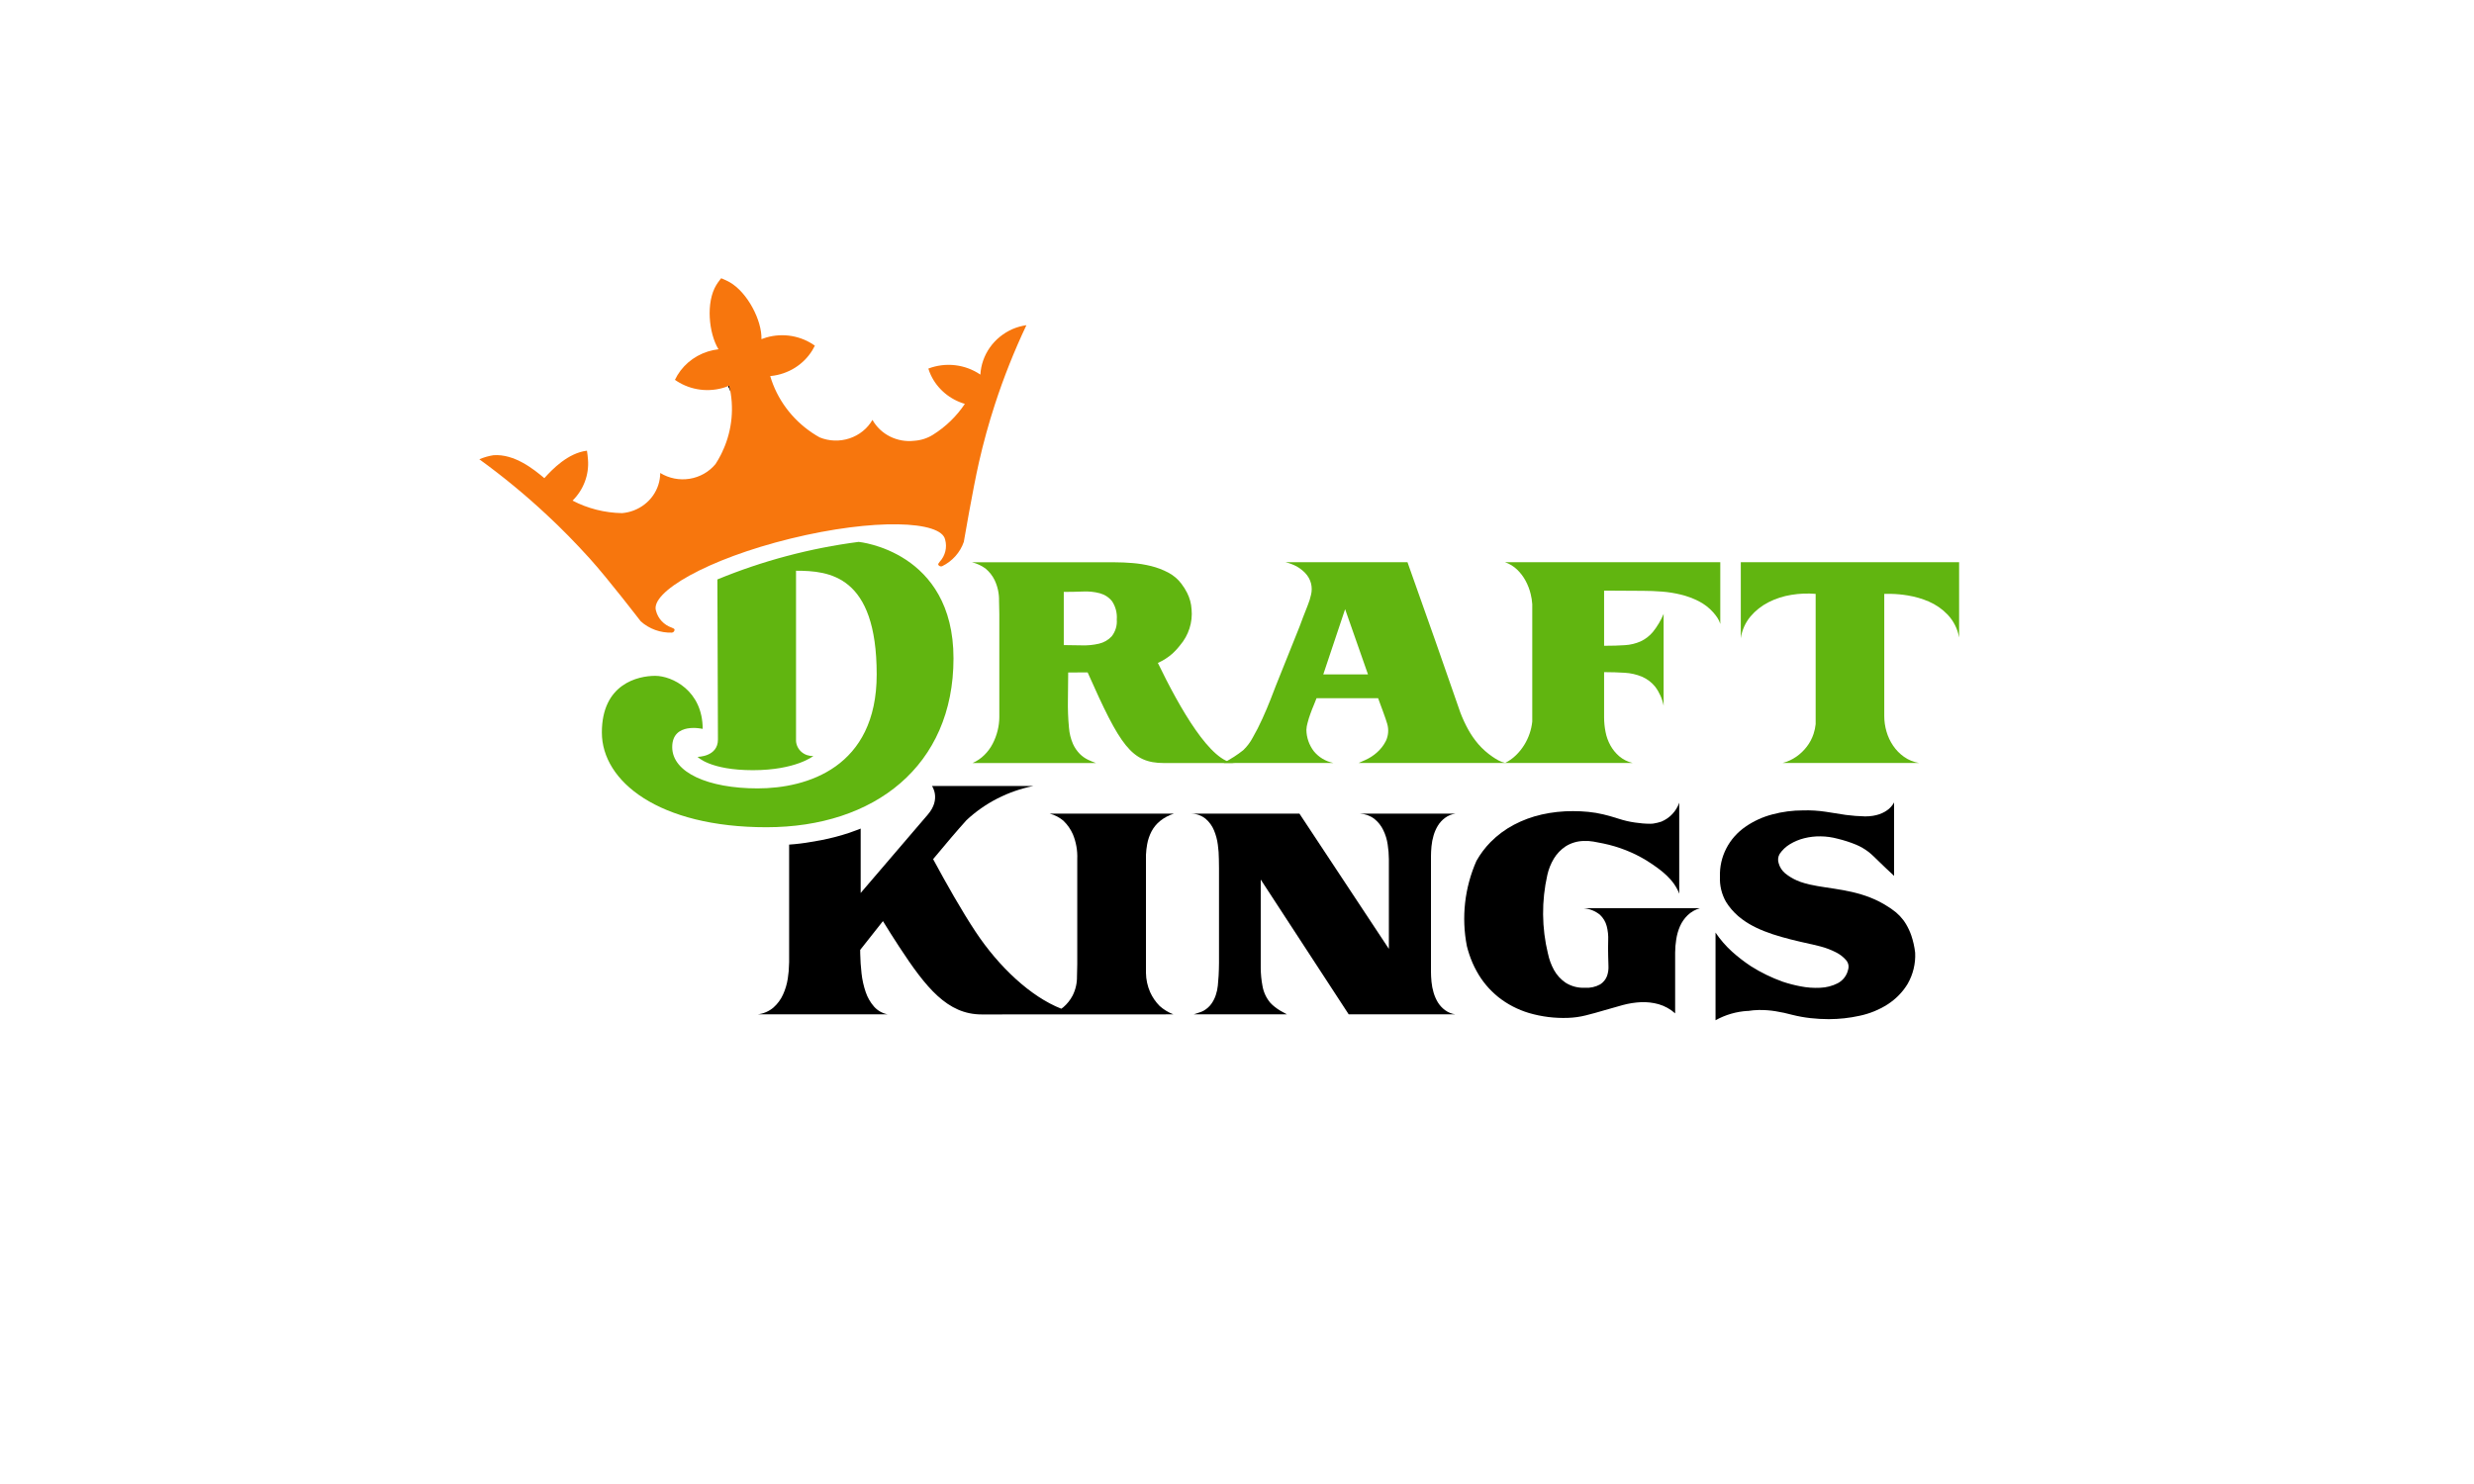
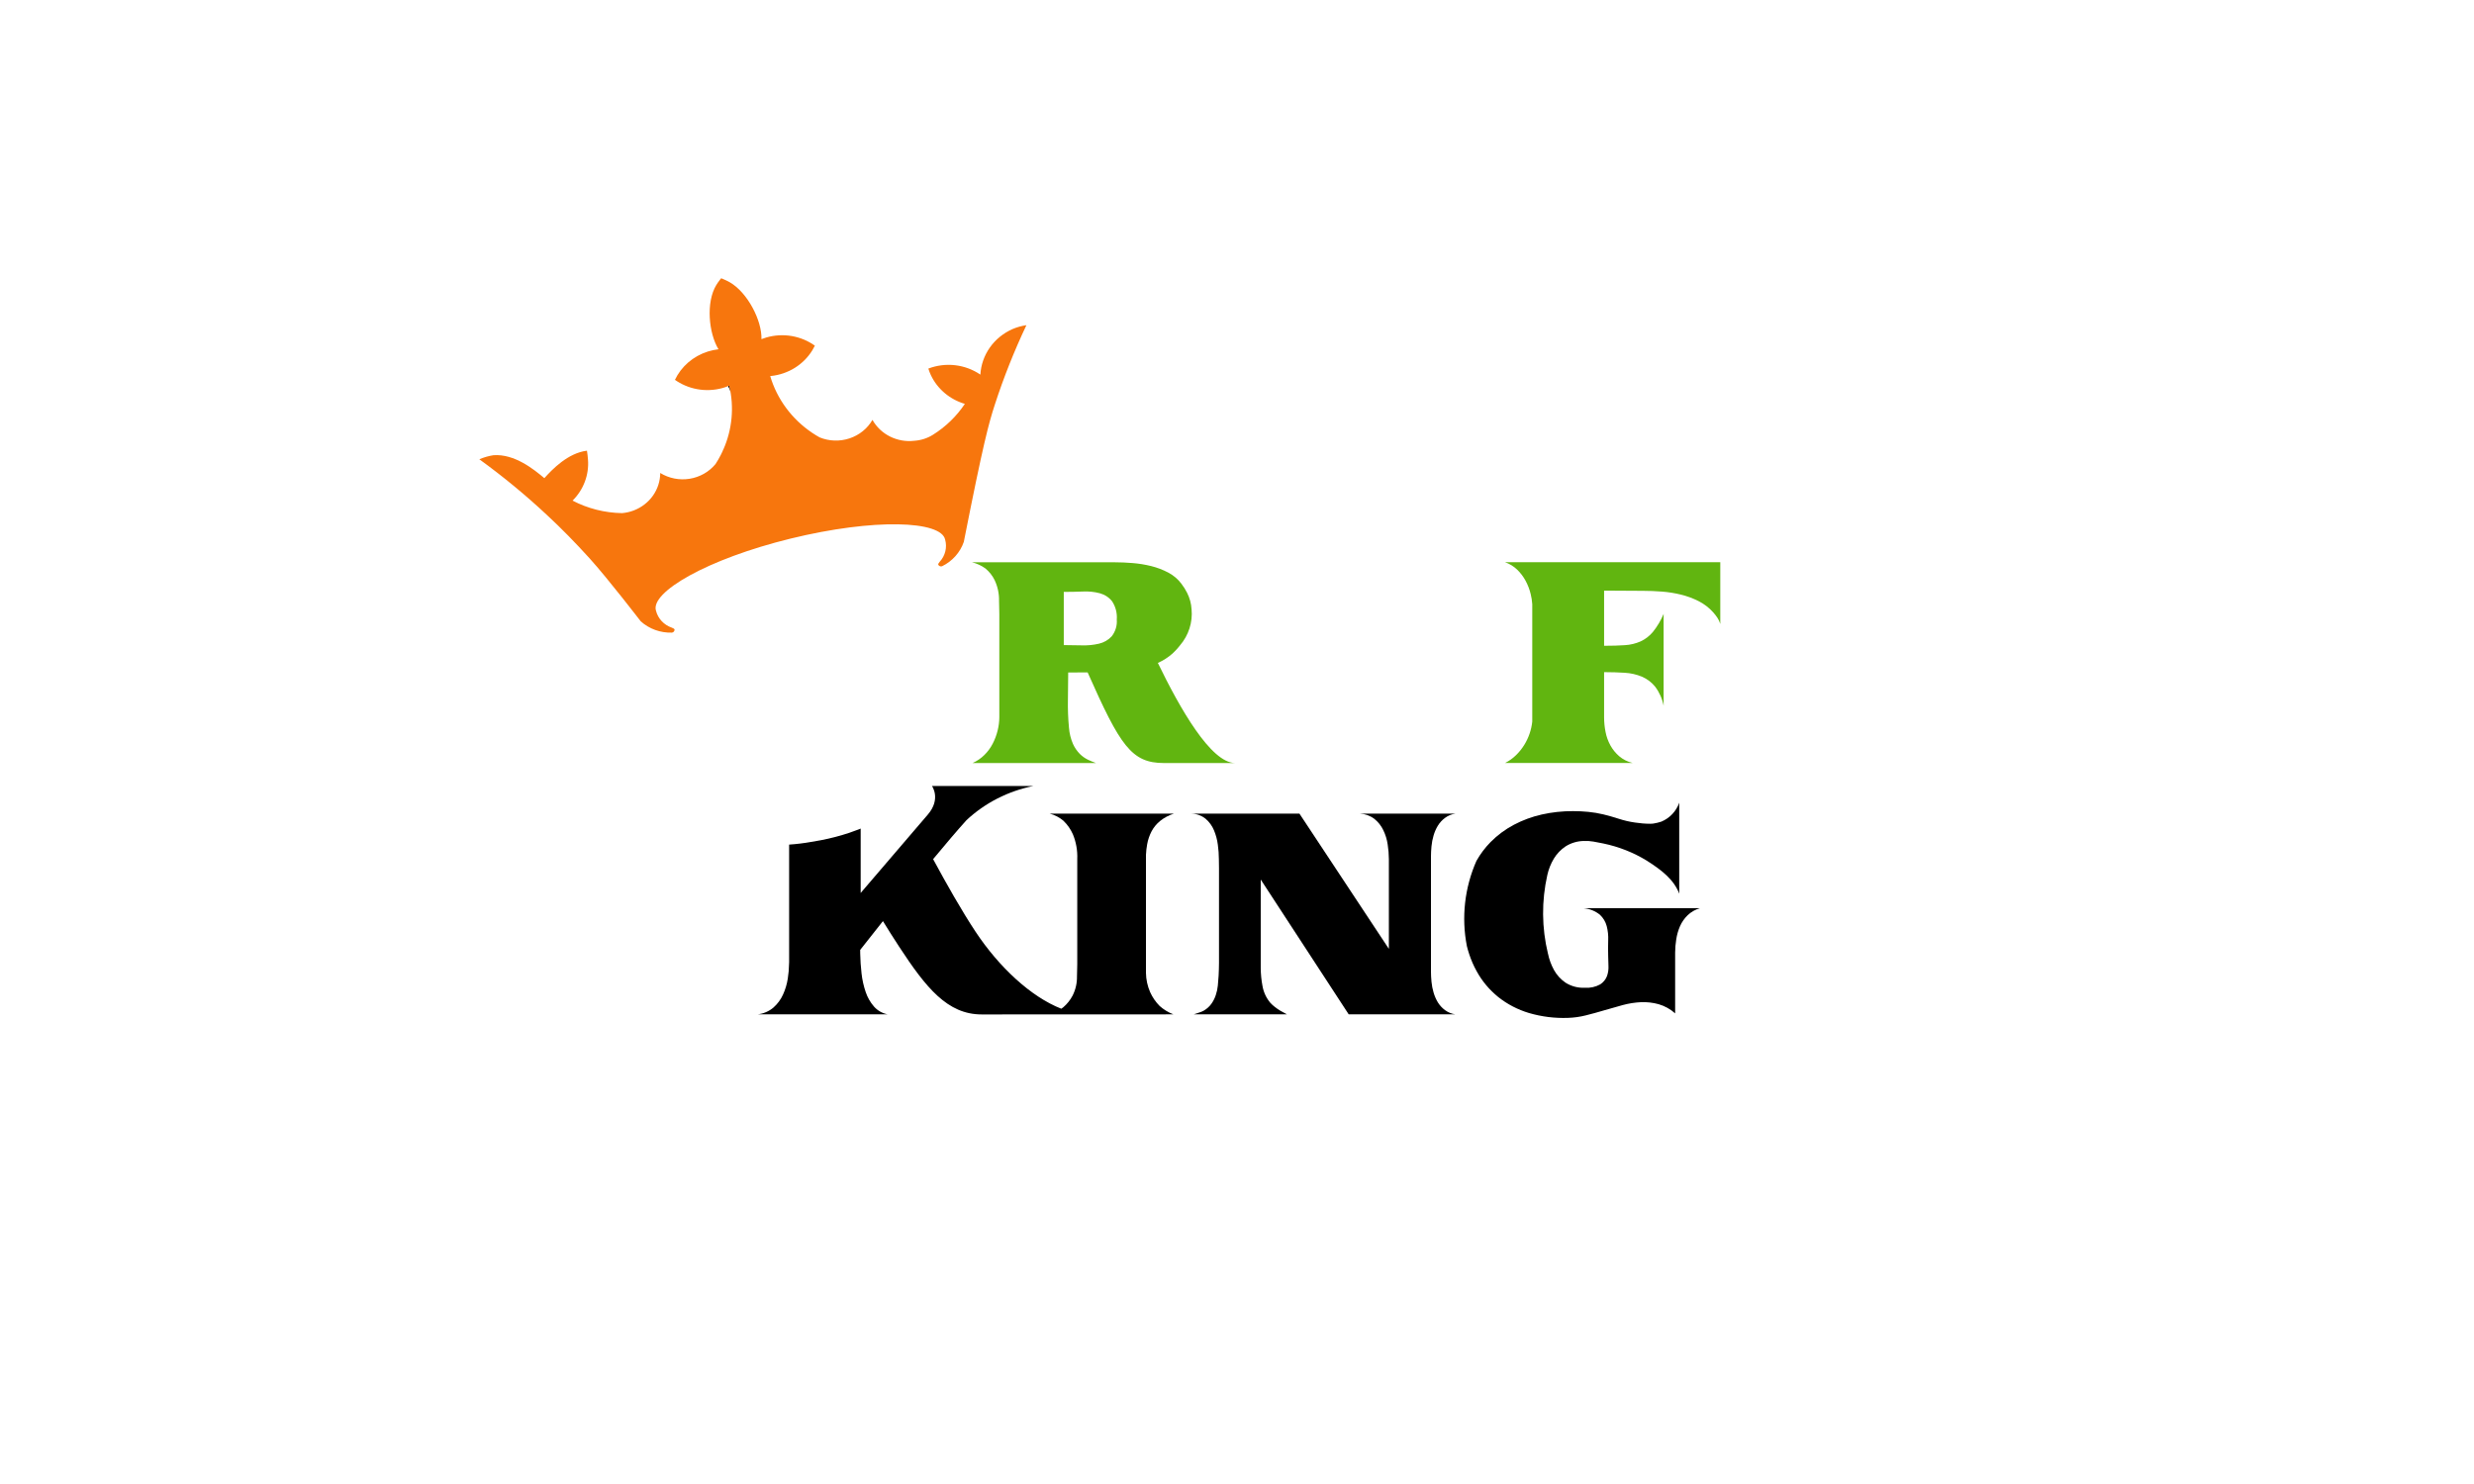
<svg xmlns="http://www.w3.org/2000/svg" width="160" height="96" viewBox="0 0 160 96" fill="none">
  <path d="M47.106 24.974C47.106 24.974 47.157 25.093 47.234 25.299C47.213 25.183 47.19 25.067 47.162 24.951C47.144 24.958 47.126 24.966 47.106 24.974" fill="#010101" />
  <path d="M47.106 24.974C47.106 24.974 47.157 25.093 47.234 25.299C47.213 25.183 47.19 25.067 47.162 24.951C47.144 24.958 47.126 24.966 47.106 24.974" fill="#010101" />
-   <path d="M47.106 24.974C47.106 24.974 47.157 25.093 47.234 25.299C47.213 25.183 47.19 25.067 47.162 24.951C47.144 24.958 47.126 24.966 47.106 24.974" fill="#010101" />
  <path d="M111.255 36.371H97.337C97.631 36.473 97.898 36.637 98.119 36.85C98.338 37.062 98.522 37.306 98.665 37.572C98.81 37.842 98.92 38.128 98.992 38.424C99.046 38.641 99.081 38.862 99.095 39.085V46.678C99.038 47.215 98.86 47.733 98.573 48.196C98.422 48.438 98.242 48.661 98.035 48.861C97.83 49.06 97.595 49.227 97.337 49.357H105.59C105.266 49.282 104.966 49.132 104.716 48.919C104.484 48.718 104.291 48.479 104.145 48.213C103.996 47.94 103.891 47.647 103.834 47.344C103.773 47.033 103.741 46.718 103.741 46.402V43.481C104.212 43.481 104.654 43.495 105.069 43.521C105.454 43.542 105.832 43.627 106.187 43.773C106.523 43.918 106.818 44.141 107.044 44.422C107.319 44.789 107.506 45.211 107.591 45.656V39.715C107.416 40.13 107.184 40.52 106.901 40.875C106.686 41.136 106.413 41.347 106.103 41.492C105.782 41.633 105.438 41.716 105.086 41.736C104.705 41.763 104.256 41.776 103.741 41.776V38.206L106.263 38.221C106.654 38.221 107.061 38.237 107.481 38.27C107.895 38.301 108.306 38.367 108.708 38.465C109.105 38.562 109.489 38.704 109.852 38.887C110.213 39.07 110.536 39.318 110.801 39.617C110.9 39.727 110.99 39.844 111.07 39.966C111.153 40.089 111.215 40.223 111.255 40.364V36.371Z" fill="#61B510" />
-   <path d="M112.582 36.371V41.29C112.654 40.776 112.869 40.29 113.204 39.885C113.525 39.504 113.922 39.189 114.372 38.96C114.835 38.724 115.335 38.563 115.852 38.481C116.37 38.395 116.898 38.374 117.423 38.417V46.843C117.401 47.057 117.356 47.269 117.288 47.474C117.19 47.771 117.043 48.051 116.851 48.301C116.66 48.551 116.431 48.77 116.171 48.951C115.904 49.136 115.605 49.274 115.287 49.357H124.113C123.76 49.299 123.427 49.163 123.138 48.959C122.859 48.761 122.62 48.517 122.432 48.237C122.24 47.954 122.096 47.645 122.003 47.319C121.908 46.994 121.86 46.658 121.86 46.321V38.417H122.297C122.663 38.425 123.029 38.46 123.39 38.521C123.853 38.597 124.305 38.728 124.735 38.911C125.199 39.112 125.616 39.402 125.961 39.763C126.349 40.177 126.606 40.69 126.701 41.241V36.371H112.582Z" fill="#61B510" />
-   <path d="M89.034 48.692C88.821 48.879 88.581 49.035 88.32 49.154C88.085 49.257 87.933 49.325 87.865 49.357H97.363C97.207 49.325 97.057 49.27 96.917 49.195C96.781 49.121 96.649 49.04 96.523 48.952C96.186 48.722 95.881 48.452 95.615 48.148C95.365 47.856 95.145 47.541 94.96 47.207C94.762 46.851 94.591 46.482 94.447 46.103L93.757 44.124L92.825 41.452L91.026 36.371H83.143C83.392 36.431 83.632 36.521 83.858 36.64C84.059 36.755 84.243 36.897 84.403 37.061C84.592 37.255 84.725 37.493 84.79 37.752C84.846 37.987 84.846 38.231 84.79 38.465C84.738 38.703 84.665 38.937 84.572 39.163C84.348 39.726 84.177 40.173 84.058 40.502C84.023 40.602 83.985 40.695 83.945 40.787L82.52 44.341C82.443 44.547 82.325 44.85 82.168 45.251C82.011 45.651 81.834 46.068 81.638 46.5C81.442 46.934 81.235 47.339 81.016 47.718C80.858 48.018 80.651 48.292 80.403 48.529C80.214 48.679 80.018 48.82 79.814 48.952C79.613 49.081 79.453 49.178 79.335 49.243C79.269 49.277 79.204 49.315 79.143 49.357H86.236C85.732 49.255 85.283 48.985 84.966 48.594C84.662 48.193 84.495 47.711 84.488 47.215C84.495 47.061 84.52 46.908 84.564 46.76C84.613 46.565 84.675 46.368 84.749 46.167C84.82 45.967 84.896 45.775 84.975 45.591C85.053 45.407 85.11 45.266 85.143 45.169H89.127C89.16 45.256 89.205 45.378 89.261 45.535C89.317 45.691 89.376 45.851 89.438 46.014C89.499 46.176 89.556 46.333 89.606 46.485C89.656 46.636 89.693 46.749 89.715 46.825C89.822 47.191 89.792 47.581 89.631 47.928C89.485 48.218 89.282 48.477 89.034 48.692L89.034 48.692ZM85.58 43.627L86.992 39.407L88.471 43.627H85.58Z" fill="#61B510" />
  <path d="M74.882 42.885C75.225 42.733 75.541 42.531 75.819 42.286L75.907 42.202C76.036 42.078 76.157 41.946 76.268 41.806C76.282 41.787 76.298 41.77 76.313 41.75C76.873 41.096 77.142 40.255 77.062 39.41H77.061C77.039 39.041 76.941 38.679 76.772 38.347C76.67 38.145 76.549 37.952 76.411 37.771C76.187 37.468 75.893 37.218 75.554 37.04C75.204 36.855 74.831 36.714 74.444 36.618C74.05 36.521 73.648 36.456 73.243 36.424C72.833 36.391 72.455 36.374 72.108 36.375H62.863C63.176 36.451 63.47 36.586 63.729 36.773C63.98 36.981 64.184 37.238 64.325 37.527C64.524 37.95 64.622 38.41 64.611 38.874C64.622 39.156 64.628 39.443 64.629 39.735V46.389C64.627 46.682 64.59 46.974 64.519 47.259C64.447 47.553 64.34 47.84 64.199 48.111C64.061 48.38 63.879 48.626 63.662 48.84C63.442 49.058 63.183 49.234 62.897 49.361H70.881C70.706 49.299 70.535 49.228 70.368 49.149C70.171 49.054 69.992 48.928 69.839 48.776C69.652 48.586 69.501 48.366 69.393 48.126C69.248 47.791 69.16 47.434 69.133 47.071C69.076 46.478 69.054 45.882 69.065 45.285C69.077 44.68 69.082 44.085 69.083 43.501H69.621C69.868 43.501 70.108 43.5 70.34 43.498C72.445 48.247 73.178 49.361 75.274 49.361H79.885C78.307 49.361 76.289 45.791 74.882 42.885L74.882 42.885ZM68.797 41.731V38.29C69.212 38.29 69.623 38.282 70.032 38.266C70.403 38.246 70.775 38.284 71.133 38.379C71.448 38.465 71.725 38.647 71.923 38.899C72.152 39.25 72.258 39.662 72.225 40.076C72.257 40.465 72.14 40.851 71.898 41.163C71.678 41.402 71.388 41.569 71.066 41.642C70.703 41.726 70.33 41.761 69.957 41.748C69.553 41.736 69.167 41.731 68.797 41.731" fill="#61B510" />
-   <path d="M65.483 21.287C64.891 21.548 64.384 21.96 64.018 22.479C63.652 22.998 63.439 23.604 63.404 24.231L63.401 24.232C62.918 23.903 62.358 23.694 61.77 23.626C61.183 23.558 60.587 23.633 60.038 23.843C60.082 23.987 60.137 24.128 60.201 24.265C60.409 24.708 60.713 25.103 61.092 25.424C61.471 25.745 61.917 25.985 62.399 26.127C61.864 26.929 61.158 27.612 60.329 28.13C59.968 28.354 59.554 28.486 59.126 28.514C58.587 28.576 58.042 28.48 57.56 28.239C57.078 27.998 56.683 27.622 56.424 27.162C56.099 27.724 55.57 28.15 54.94 28.359C54.309 28.568 53.62 28.545 53.007 28.294C52.843 28.202 52.682 28.105 52.528 28C51.21 27.115 50.251 25.818 49.811 24.327C49.831 24.326 49.851 24.324 49.871 24.322C50.417 24.264 50.942 24.083 51.404 23.796C51.866 23.508 52.252 23.121 52.533 22.665C52.594 22.567 52.65 22.465 52.7 22.361C52.257 22.044 51.743 21.831 51.2 21.738C50.656 21.646 50.098 21.677 49.569 21.829C49.46 21.861 49.352 21.898 49.245 21.939C49.282 20.733 48.344 18.919 47.195 18.259C47.048 18.178 46.897 18.105 46.742 18.04L46.641 18L46.571 18.086C46.481 18.2 46.398 18.318 46.323 18.441C45.645 19.555 45.832 21.554 46.466 22.594C46.352 22.607 46.238 22.626 46.127 22.649C45.647 22.75 45.193 22.945 44.795 23.224C44.397 23.502 44.063 23.857 43.814 24.267C43.754 24.366 43.699 24.468 43.65 24.572C43.746 24.64 43.845 24.703 43.948 24.76C44.421 25.03 44.953 25.189 45.501 25.226C46.049 25.263 46.598 25.177 47.106 24.974C47.125 24.966 47.143 24.959 47.161 24.951C47.491 26.338 47.355 27.791 46.773 29.098C46.771 29.092 46.77 29.085 46.768 29.079C46.759 29.113 46.746 29.146 46.736 29.18C46.697 29.265 46.656 29.349 46.614 29.432C46.511 29.634 46.398 29.83 46.274 30.02C45.857 30.526 45.261 30.865 44.601 30.971C43.941 31.078 43.263 30.944 42.699 30.597C42.697 31.121 42.532 31.632 42.226 32.065C41.919 32.498 41.486 32.831 40.981 33.023C40.74 33.115 40.487 33.172 40.229 33.194C39.111 33.175 38.013 32.898 37.029 32.385C37.381 32.036 37.652 31.619 37.824 31.161C37.996 30.703 38.065 30.215 38.026 29.73C38.013 29.578 37.99 29.299 37.96 29.155C36.731 29.304 35.717 30.361 35.206 30.93H35.203C34.524 30.361 33.277 29.348 31.912 29.448C31.597 29.496 31.291 29.585 31 29.711C32.524 30.816 33.976 32.012 35.346 33.291C36.309 34.181 37.233 35.131 38.116 36.104C39.342 37.459 41.437 40.195 41.439 40.194C41.985 40.684 42.709 40.947 43.455 40.925C43.501 40.918 43.543 40.897 43.574 40.864C43.605 40.831 43.623 40.788 43.625 40.743C43.634 40.672 43.507 40.629 43.441 40.6C43.192 40.514 42.969 40.37 42.792 40.18C42.615 39.99 42.489 39.761 42.426 39.513C42.032 38.32 45.728 36.166 51.131 34.841C56.535 33.518 60.874 33.679 61.125 34.91C61.193 35.157 61.197 35.416 61.137 35.665C61.076 35.913 60.953 36.144 60.778 36.335C60.734 36.391 60.643 36.489 60.689 36.548C60.713 36.586 60.75 36.615 60.794 36.63C60.838 36.645 60.885 36.645 60.929 36.629C61.593 36.303 62.097 35.737 62.332 35.055C62.332 35.055 62.912 31.664 63.311 29.906C63.598 28.642 63.941 27.396 64.341 26.166C64.91 24.417 65.591 22.703 66.381 21.036C66.071 21.081 65.769 21.165 65.483 21.287" fill="#F7760D" />
-   <path d="M46.395 37.484C49.313 36.28 52.386 35.463 55.531 35.055C55.531 35.055 61.665 35.638 61.665 42.591C61.665 49.544 56.543 53.514 49.571 53.514C42.6 53.514 38.924 50.546 38.924 47.385C38.924 44.224 41.277 43.72 42.372 43.72C43.465 43.72 45.444 44.675 45.444 47.152C45.444 47.152 43.474 46.685 43.474 48.33C43.474 49.976 45.803 51.001 48.997 51.001C52.189 51.001 56.698 49.65 56.698 43.63C56.698 37.208 53.621 36.921 51.481 36.921V47.938C51.499 48.209 51.626 48.462 51.835 48.643C52.044 48.824 52.319 48.919 52.6 48.906C52.6 48.906 51.475 49.823 48.69 49.823C45.906 49.823 45.113 48.96 45.113 48.96C45.113 48.96 46.431 48.965 46.431 47.842C46.431 46.721 46.395 37.484 46.395 37.484" fill="#61B510" />
-   <path d="M123.606 60.507C123.52 60.26 123.409 60.022 123.276 59.796C123.047 59.407 122.731 59.074 122.351 58.819L122.349 58.817C122.303 58.785 122.257 58.752 122.211 58.722L122.202 58.716C121.996 58.577 121.78 58.45 121.558 58.335C119.975 57.521 118.349 57.517 117.045 57.221C116.838 57.175 116.635 57.117 116.435 57.048C116.362 57.021 116.29 56.992 116.218 56.961C115.942 56.842 115.685 56.686 115.453 56.498C115.249 56.327 115.102 56.101 115.033 55.849C114.998 55.748 114.985 55.64 114.997 55.533C115.008 55.427 115.044 55.324 115.1 55.232C115.272 54.98 115.499 54.766 115.765 54.607C116.048 54.436 116.357 54.307 116.681 54.226C117.029 54.138 117.388 54.097 117.748 54.103C118.12 54.108 118.491 54.161 118.85 54.258C119.26 54.357 119.662 54.487 120.051 54.648C120.33 54.767 120.593 54.92 120.833 55.102C120.95 55.194 121.062 55.291 121.169 55.395C121.281 55.502 121.398 55.616 121.522 55.736C121.644 55.854 121.782 55.986 121.933 56.133C122.085 56.279 122.272 56.455 122.496 56.66V51.904C122.496 51.904 122.119 52.813 120.623 52.813C120.204 52.803 119.785 52.77 119.37 52.716C118.944 52.651 118.513 52.584 118.076 52.513C117.592 52.44 117.103 52.41 116.614 52.424C115.941 52.423 115.27 52.51 114.622 52.684C114.003 52.845 113.42 53.111 112.899 53.471C112.365 53.834 111.933 54.321 111.643 54.887C111.352 55.452 111.212 56.078 111.234 56.709C111.206 57.28 111.343 57.848 111.63 58.348C111.838 58.681 112.096 58.984 112.395 59.245L112.399 59.248C112.408 59.257 112.419 59.265 112.428 59.274C112.462 59.301 112.495 59.329 112.529 59.355C112.581 59.398 112.635 59.439 112.689 59.48C113.778 60.288 115.316 60.679 117.094 61.071C117.129 61.079 117.16 61.085 117.194 61.092L117.207 61.095C117.39 61.134 117.572 61.179 117.756 61.23C118.094 61.32 118.421 61.445 118.731 61.603C118.982 61.727 119.205 61.897 119.387 62.106C119.462 62.191 119.514 62.293 119.538 62.402C119.561 62.511 119.555 62.625 119.521 62.732C119.48 62.916 119.399 63.089 119.284 63.24C119.168 63.391 119.02 63.516 118.849 63.607C118.498 63.785 118.11 63.884 117.714 63.899C117.283 63.92 116.851 63.888 116.428 63.803C116.046 63.73 115.67 63.632 115.302 63.51C114.575 63.251 113.882 62.913 113.235 62.503C112.805 62.219 112.398 61.905 112.016 61.562C111.61 61.194 111.252 60.78 110.948 60.329V66C111.583 65.645 112.295 65.438 113.028 65.395C113.03 65.397 113.032 65.4 113.034 65.401C113.27 65.362 113.508 65.341 113.747 65.337C114.113 65.331 114.479 65.358 114.84 65.418C115.205 65.477 115.567 65.555 115.924 65.653C116.308 65.749 116.698 65.819 117.092 65.863C117.486 65.907 117.881 65.929 118.277 65.929C118.947 65.928 119.615 65.854 120.268 65.71C120.909 65.574 121.519 65.327 122.067 64.979C122.601 64.637 123.047 64.182 123.371 63.649C123.724 63.032 123.893 62.332 123.858 61.628C123.814 61.247 123.729 60.871 123.606 60.507" fill="black" />
+   <path d="M65.483 21.287C64.891 21.548 64.384 21.96 64.018 22.479C63.652 22.998 63.439 23.604 63.404 24.231L63.401 24.232C62.918 23.903 62.358 23.694 61.77 23.626C61.183 23.558 60.587 23.633 60.038 23.843C60.082 23.987 60.137 24.128 60.201 24.265C60.409 24.708 60.713 25.103 61.092 25.424C61.471 25.745 61.917 25.985 62.399 26.127C61.864 26.929 61.158 27.612 60.329 28.13C59.968 28.354 59.554 28.486 59.126 28.514C58.587 28.576 58.042 28.48 57.56 28.239C57.078 27.998 56.683 27.622 56.424 27.162C56.099 27.724 55.57 28.15 54.94 28.359C54.309 28.568 53.62 28.545 53.007 28.294C52.843 28.202 52.682 28.105 52.528 28C51.21 27.115 50.251 25.818 49.811 24.327C49.831 24.326 49.851 24.324 49.871 24.322C50.417 24.264 50.942 24.083 51.404 23.796C51.866 23.508 52.252 23.121 52.533 22.665C52.594 22.567 52.65 22.465 52.7 22.361C52.257 22.044 51.743 21.831 51.2 21.738C50.656 21.646 50.098 21.677 49.569 21.829C49.46 21.861 49.352 21.898 49.245 21.939C49.282 20.733 48.344 18.919 47.195 18.259C47.048 18.178 46.897 18.105 46.742 18.04L46.641 18L46.571 18.086C46.481 18.2 46.398 18.318 46.323 18.441C45.645 19.555 45.832 21.554 46.466 22.594C46.352 22.607 46.238 22.626 46.127 22.649C45.647 22.75 45.193 22.945 44.795 23.224C44.397 23.502 44.063 23.857 43.814 24.267C43.754 24.366 43.699 24.468 43.65 24.572C43.746 24.64 43.845 24.703 43.948 24.76C44.421 25.03 44.953 25.189 45.501 25.226C46.049 25.263 46.598 25.177 47.106 24.974C47.125 24.966 47.143 24.959 47.161 24.951C47.491 26.338 47.355 27.791 46.773 29.098C46.771 29.092 46.77 29.085 46.768 29.079C46.759 29.113 46.746 29.146 46.736 29.18C46.697 29.265 46.656 29.349 46.614 29.432C46.511 29.634 46.398 29.83 46.274 30.02C45.857 30.526 45.261 30.865 44.601 30.971C43.941 31.078 43.263 30.944 42.699 30.597C42.697 31.121 42.532 31.632 42.226 32.065C41.919 32.498 41.486 32.831 40.981 33.023C40.74 33.115 40.487 33.172 40.229 33.194C39.111 33.175 38.013 32.898 37.029 32.385C37.381 32.036 37.652 31.619 37.824 31.161C37.996 30.703 38.065 30.215 38.026 29.73C38.013 29.578 37.99 29.299 37.96 29.155C36.731 29.304 35.717 30.361 35.206 30.93H35.203C34.524 30.361 33.277 29.348 31.912 29.448C31.597 29.496 31.291 29.585 31 29.711C32.524 30.816 33.976 32.012 35.346 33.291C36.309 34.181 37.233 35.131 38.116 36.104C39.342 37.459 41.437 40.195 41.439 40.194C41.985 40.684 42.709 40.947 43.455 40.925C43.501 40.918 43.543 40.897 43.574 40.864C43.605 40.831 43.623 40.788 43.625 40.743C43.634 40.672 43.507 40.629 43.441 40.6C43.192 40.514 42.969 40.37 42.792 40.18C42.615 39.99 42.489 39.761 42.426 39.513C42.032 38.32 45.728 36.166 51.131 34.841C56.535 33.518 60.874 33.679 61.125 34.91C61.193 35.157 61.197 35.416 61.137 35.665C61.076 35.913 60.953 36.144 60.778 36.335C60.734 36.391 60.643 36.489 60.689 36.548C60.713 36.586 60.75 36.615 60.794 36.63C60.838 36.645 60.885 36.645 60.929 36.629C61.593 36.303 62.097 35.737 62.332 35.055C63.598 28.642 63.941 27.396 64.341 26.166C64.91 24.417 65.591 22.703 66.381 21.036C66.071 21.081 65.769 21.165 65.483 21.287" fill="#F7760D" />
  <path d="M92.544 55.41C92.544 55.204 92.555 54.982 92.578 54.744C92.6 54.508 92.645 54.274 92.713 54.047C92.777 53.825 92.87 53.612 92.99 53.414C93.109 53.219 93.266 53.048 93.452 52.91C93.648 52.764 93.879 52.669 94.124 52.635H87.956C88.296 52.652 88.622 52.771 88.888 52.976C89.132 53.173 89.326 53.419 89.459 53.698C89.603 53.993 89.699 54.308 89.745 54.631C89.794 54.943 89.82 55.258 89.822 55.573V61.383L84.039 52.635H77.047C77.385 52.64 77.711 52.757 77.971 52.967C78.207 53.169 78.391 53.422 78.509 53.706C78.635 54.007 78.72 54.324 78.761 54.647C78.804 54.954 78.826 55.263 78.828 55.573C78.828 55.702 78.83 55.895 78.836 56.148V62.301C78.833 62.574 78.826 62.847 78.811 63.12C78.8 63.326 78.783 63.537 78.761 63.753C78.74 63.966 78.695 64.175 78.626 64.378C78.56 64.577 78.464 64.766 78.341 64.939C78.212 65.116 78.046 65.265 77.853 65.377C77.805 65.405 77.755 65.43 77.702 65.45C77.635 65.476 77.564 65.501 77.492 65.522C77.419 65.544 77.354 65.566 77.299 65.587C77.267 65.602 77.233 65.613 77.198 65.619H83.232C83.064 65.533 82.922 65.455 82.804 65.384C82.681 65.31 82.563 65.229 82.451 65.141C82.345 65.06 82.246 64.971 82.156 64.873C81.896 64.564 81.722 64.194 81.652 63.801C81.576 63.411 81.537 63.014 81.535 62.617V56.899L87.225 65.619H94.124C93.88 65.585 93.648 65.49 93.452 65.344C93.266 65.207 93.109 65.035 92.989 64.841C92.87 64.642 92.777 64.429 92.713 64.208C92.645 63.98 92.6 63.746 92.578 63.51C92.555 63.271 92.544 63.05 92.544 62.844V55.41Z" fill="black" />
  <path d="M74.112 60.456V55.307C74.122 55.075 74.148 54.843 74.19 54.614C74.242 54.323 74.338 54.041 74.475 53.778C74.612 53.52 74.801 53.292 75.03 53.105C75.294 52.895 75.596 52.735 75.921 52.633H67.886C68.216 52.72 68.52 52.878 68.777 53.096C69.039 53.35 69.248 53.651 69.391 53.981C69.597 54.487 69.692 55.028 69.669 55.571V62.386C69.669 62.603 69.663 62.864 69.651 63.168C69.659 63.598 69.561 64.024 69.365 64.41C69.216 64.693 69.014 64.946 68.769 65.157C68.728 65.19 68.681 65.221 68.636 65.254C66.666 64.479 64.614 62.568 63.094 60.276C62.199 58.926 61.189 57.139 60.347 55.578C61.138 54.622 61.895 53.733 62.506 53.055C63.702 51.938 65.203 51.172 66.832 50.846H60.273C60.273 50.846 60.875 51.678 60.008 52.691L55.662 57.766V53.6C55.615 53.619 55.568 53.64 55.522 53.658C55.334 53.732 55.14 53.802 54.943 53.868C54.343 54.069 53.729 54.23 53.106 54.35C52.893 54.392 52.671 54.431 52.448 54.465C51.981 54.548 51.509 54.605 51.035 54.637V62.239L51.007 62.823C50.992 62.979 50.973 63.136 50.949 63.298C50.895 63.657 50.791 64.006 50.64 64.338C50.498 64.654 50.288 64.939 50.026 65.173C49.738 65.42 49.379 65.576 48.997 65.619H57.411C57.067 65.553 56.755 65.376 56.527 65.118C56.286 64.842 56.103 64.523 55.988 64.18C55.854 63.788 55.763 63.384 55.718 62.973C55.668 62.534 55.639 62.104 55.632 61.683C55.631 61.604 55.63 61.528 55.63 61.45C55.965 61.024 56.483 60.364 57.102 59.587C57.434 60.127 57.788 60.688 58.153 61.246C59.893 63.905 61.28 65.624 63.486 65.624C65.692 65.624 75.887 65.619 75.887 65.619C75.558 65.492 75.256 65.308 74.996 65.076C74.739 64.816 74.531 64.513 74.383 64.183C74.209 63.785 74.117 63.359 74.112 62.927V60.456L74.112 60.456Z" fill="black" />
  <path d="M103.471 59.175C103.684 59.375 103.836 59.628 103.909 59.906C103.988 60.211 104.021 60.525 104.006 60.838C103.995 61.179 103.995 61.523 104.006 61.869C104.006 62.042 104.012 62.245 104.023 62.478C104.036 62.704 104.004 62.93 103.928 63.143C103.845 63.363 103.691 63.55 103.49 63.679C103.189 63.846 102.844 63.922 102.498 63.898C102.058 63.919 101.623 63.805 101.253 63.573C100.938 63.358 100.68 63.075 100.499 62.747C100.317 62.413 100.186 62.056 100.111 61.686V61.694C99.704 60.021 99.691 58.281 100.07 56.602C100.152 56.231 100.294 55.875 100.491 55.546C100.681 55.23 100.941 54.959 101.253 54.751C101.603 54.53 102.01 54.409 102.428 54.402C102.64 54.393 102.851 54.407 103.059 54.443C103.282 54.481 103.492 54.522 103.69 54.565C104.689 54.772 105.642 55.148 106.504 55.677C107.475 56.291 108.261 56.913 108.6 57.811V51.924C108.508 52.195 108.357 52.445 108.158 52.656C107.959 52.868 107.717 53.037 107.446 53.151C107.279 53.206 107.108 53.247 106.934 53.275C106.895 53.28 106.853 53.284 106.811 53.287C106.785 53.289 106.758 53.289 106.732 53.289C106.4 53.288 106.069 53.261 105.741 53.21C105.384 53.16 105.032 53.078 104.689 52.966C104.339 52.852 104.005 52.758 103.69 52.682C103.373 52.606 103.051 52.552 102.727 52.52C102.394 52.487 102.06 52.471 101.726 52.472C101.048 52.469 100.371 52.542 99.71 52.69C99.079 52.832 98.472 53.056 97.904 53.356C97.345 53.652 96.837 54.03 96.397 54.476C96.043 54.837 95.739 55.24 95.493 55.677L95.485 55.69C94.719 57.429 94.504 59.349 94.867 61.206C94.96 61.579 95.083 61.945 95.237 62.299C95.315 62.478 95.401 62.652 95.494 62.819C95.843 63.462 96.32 64.033 96.897 64.499C97.482 64.963 98.155 65.313 98.878 65.53C99.698 65.771 100.554 65.878 101.411 65.846C101.799 65.833 102.184 65.779 102.559 65.684C102.951 65.586 103.345 65.478 103.743 65.359C104.141 65.24 104.54 65.127 104.944 65.018C105.33 64.913 105.727 64.85 106.128 64.831C106.512 64.815 106.897 64.859 107.267 64.961C107.666 65.077 108.031 65.28 108.336 65.554V61.626C108.337 61.338 108.361 61.05 108.407 60.766C108.451 60.473 108.533 60.186 108.652 59.913C108.768 59.65 108.935 59.41 109.144 59.207C109.364 58.995 109.635 58.839 109.933 58.753H102.428C102.812 58.788 103.176 58.935 103.471 59.175" fill="black" />
  <script />
</svg>